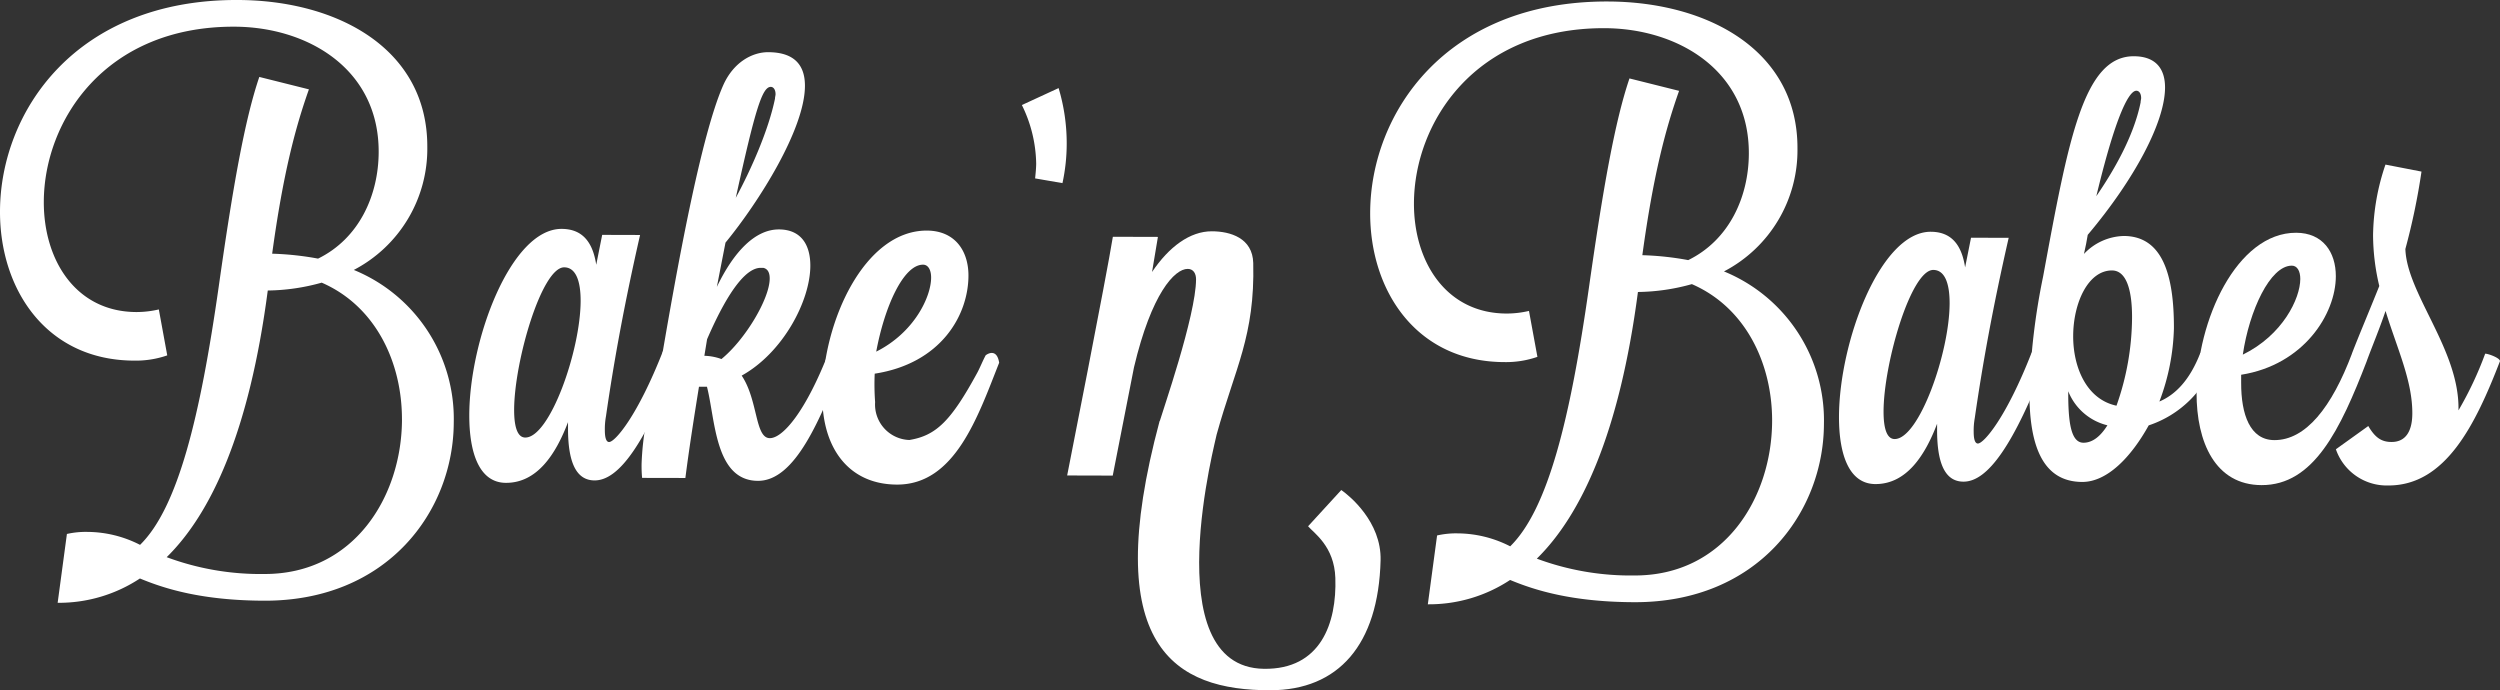
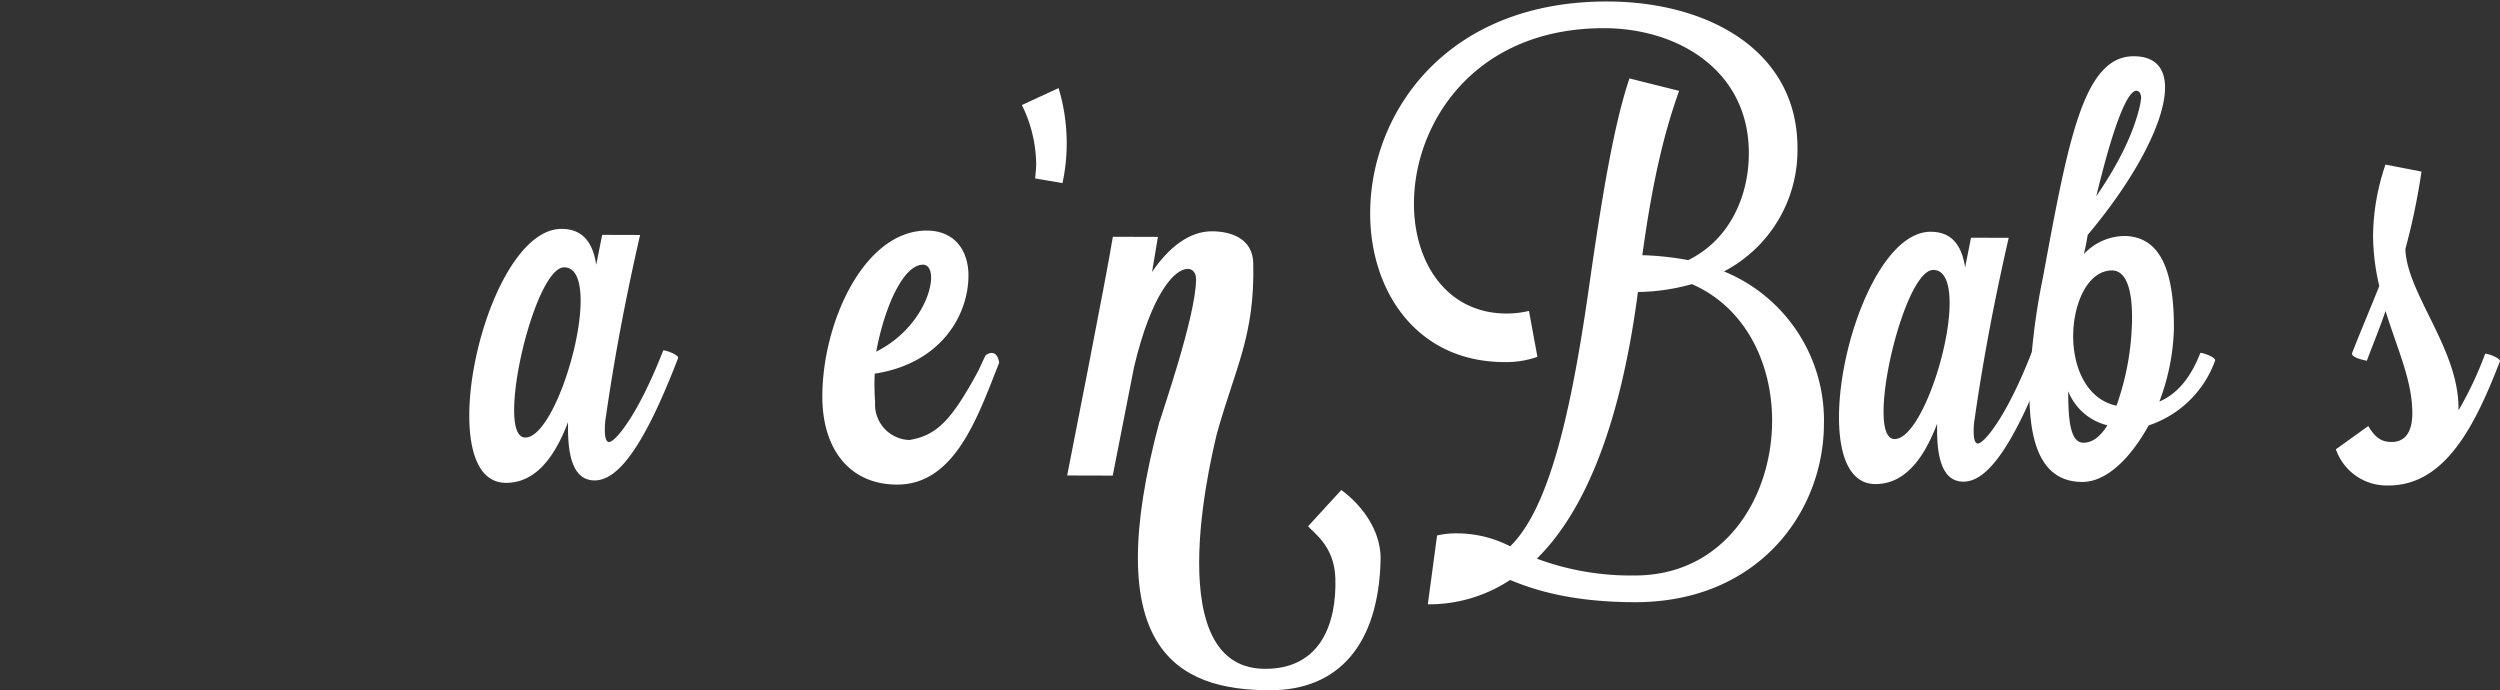
<svg xmlns="http://www.w3.org/2000/svg" width="376" height="103.822" viewBox="0 0 376 103.822">
  <rect x="0" y="0" width="376" height="103.822" fill="#333333" stroke="none" />
  <defs>
    <clipPath id="clip-path">
      <rect id="Rectangle_4" data-name="Rectangle 4" width="376" height="103.822" fill="#fff" />
    </clipPath>
  </defs>
  <g id="logo-footer" transform="translate(0 0)">
    <g id="Group_16" data-name="Group 16" transform="translate(0 0)" clip-path="url(#clip-path)">
-       <path id="Path_14" data-name="Path 14" d="M25.154,53.45a14.427,14.427,0,0,1-4.979.788C7.006,54.2-.032,43.583,0,31.78.041,16.844,11.329-.067,35.74,0c15.1.041,28.566,7.385,28.526,22.08A20.546,20.546,0,0,1,53.213,40.6,24.2,24.2,0,0,1,68.246,63.525c-.037,13.33-9.95,26.872-28.5,26.821-9.393-.025-15.01-1.808-18.7-3.343a22.113,22.113,0,0,1-12.375,3.66l1.393-10.355A12.917,12.917,0,0,1,13.2,80a17.512,17.512,0,0,1,7.864,1.948c5.716-5.605,9.046-19.328,11.831-38.832C35.02,28.1,36.814,17.989,39,11.572l7.461,1.868c-2.022,5.694-3.888,12.677-5.527,24.716a44.56,44.56,0,0,1,6.9.741c6.191-3.034,9.1-9.53,9.118-16.033.035-12.529-10.708-18.821-21.708-18.85C15.735,3.96,6.622,18.227,6.588,30.353c-.023,8.832,4.853,16.554,13.928,16.579a14.9,14.9,0,0,0,3.372-.393Zm35.3,9.651c.023-8.512-3.888-17.033-12.069-20.589a31.263,31.263,0,0,1-8.113,1.182C37.489,64.966,31.754,77.236,25.07,83.8A40.461,40.461,0,0,0,39.758,86.33c13.49.038,20.668-11.666,20.7-23.229" transform="translate(0 -0.001)" fill="#fff" />
      <path id="Path_15" data-name="Path 15" d="M165.82,53.6a14.426,14.426,0,0,1-4.979.788c-13.169-.037-20.207-10.655-20.174-22.458C140.707,17,151.995.087,176.406.154c15.1.041,28.566,7.385,28.526,22.08a20.546,20.546,0,0,1-11.053,18.517,24.2,24.2,0,0,1,15.034,22.927c-.037,13.33-9.95,26.872-28.5,26.821-9.393-.025-15.01-1.808-18.7-3.343a22.113,22.113,0,0,1-12.375,3.66l1.393-10.355a12.917,12.917,0,0,1,3.132-.312,17.512,17.512,0,0,1,7.864,1.948c5.716-5.605,9.046-19.328,11.831-38.832,2.129-15.01,3.922-25.123,6.109-31.54l7.461,1.868c-2.022,5.694-3.888,12.677-5.527,24.716a44.559,44.559,0,0,1,6.9.741c6.191-3.034,9.1-9.53,9.118-16.033.035-12.529-10.708-18.821-21.708-18.85-19.512-.054-28.626,14.213-28.66,26.339-.023,8.832,4.854,16.554,13.928,16.579a14.9,14.9,0,0,0,3.372-.393Zm35.3,9.651c.023-8.512-3.888-17.033-12.069-20.589a31.263,31.263,0,0,1-8.113,1.182c-2.788,21.272-8.523,33.541-15.207,40.107a40.461,40.461,0,0,0,14.688,2.529c13.49.038,20.668-11.666,20.7-23.229" transform="translate(65.407 0.071)" fill="#fff" />
      <path id="Path_16" data-name="Path 16" d="M68.166,24.4l5.7.016C71.43,35.085,69.88,43.753,68.734,51.7a10.69,10.69,0,0,0-.167,2.088c0,1.2.236,1.767.637,1.768.883,0,4.266-3.843,8.148-13.788.482,0,2.247.648,2.246,1.13C74.664,55.731,70.715,61.34,67.022,61.33c-2.57-.007-4.01-2.34-3.994-7.88,0-.24,0-.563,0-.883-1.861,4.893-4.682,9.142-9.339,9.128-3.935-.01-5.527-4.351-5.511-10.212C48.21,40.16,54.439,23.476,62.066,23.5c2.971.009,4.653,1.778,5.205,5.394ZM54.925,50.7c-.007,2.489.47,4.177,1.674,4.181,3.693.01,8.306-13.066,8.327-20.533.009-2.972-.708-5.062-2.476-5.066-3.371-.01-7.505,14.112-7.526,21.418" transform="translate(22.402 10.925)" fill="#fff" />
-       <path id="Path_17" data-name="Path 17" d="M65.944,69.384a19.212,19.212,0,0,1-.075-2.171,42.38,42.38,0,0,1,2.524-12.918c2.857-17.017,6.444-36.519,9.757-43.977C79.686,6.87,82.5,5.351,84.91,5.358c4.014.01,5.535,2.023,5.526,5.072C90.418,16.936,83.483,27.917,78.486,34l-1.3,6.661c2.584-5.372,5.8-8.654,9.339-8.646,3.29.01,4.73,2.263,4.722,5.473-.015,5.3-4.131,13.079-10.324,16.513,2.48,3.7,1.982,9.4,4.231,9.407,1.925.006,5.391-3.92,8.948-13.144.482,0,2.246.649,2.244,1.13-3.557,9.146-7.357,18.449-12.977,18.434-6.5-.019-6.4-9.253-7.671-14.155l-1.2,0c-.735,4.575-1.471,9.232-2.045,13.725ZM83.777,37.794c-1.928-.006-4.585,2.718-8.06,10.737l-.409,2.49a8.009,8.009,0,0,1,2.568.488c3.541-2.88,7.253-9.054,7.26-12.107,0-.8-.237-1.444-.96-1.607h-.4M86.016,11.7c0-.721-.318-1.124-.719-1.125-1.285,0-2.338,3.367-5.265,16.688,2.34-4.33,4.925-10.185,5.9-14.919,0-.24.082-.482.082-.643" transform="translate(30.628 2.491)" fill="#fff" />
      <path id="Path_18" data-name="Path 18" d="M108.993,42.428c-.453.844-.873,1.907-1.28,2.653-3.925,7.192-6.144,9.423-10.2,10.086a5.337,5.337,0,0,1-5.149-5.694,36.051,36.051,0,0,1-.062-4.279c9.962-1.543,14.078-8.775,14.1-14.726.01-3.8-2.074-6.783-6.258-6.795-9.373-.025-15.689,13.676-15.719,24.916-.021,7.769,3.95,13.267,11.229,13.287,8.74.023,12.171-10.265,15.368-18.328-.333-2.1-1.636-1.425-2.023-1.121M99.574,28.8c.763,0,1.217.782,1.213,1.951-.007,2.886-2.537,8.258-8.257,11.128,1.238-6.7,4.073-13.088,7.044-13.079" transform="translate(39.254 11.007)" fill="#fff" />
      <path id="Path_19" data-name="Path 19" d="M106.9,22.627c.079-.776.158-1.553.161-2.252a20.572,20.572,0,0,0-2.152-8.783l5.523-2.549a28.9,28.9,0,0,1,1.22,8.393,28.047,28.047,0,0,1-.639,5.9Z" transform="translate(48.781 4.205)" fill="#fff" />
      <path id="Path_20" data-name="Path 20" d="M150.782,62.661l-4.991,5.448c.888,1.036,3.948,3.016,4.1,7.778.224,6.8-2.2,13.784-10.746,13.662-16.483-.234-7.035-35.165-7.107-35.236,2.773-10.026,5.766-14.8,5.505-25.787-.089-3.78-3.463-4.773-6.22-4.78-3.309-.01-6.465,2.345-9,6.119l.882-5.275-6.776-.019c-.961,5.984-6.874,35.9-6.874,35.9l6.855.019,3.2-16.3c2.631-11.1,6.106-14.792,8.076-14.788.867,0,1.258.713,1.255,1.579-.015,5.454-5.144,20.151-5.444,21.273h-.031c-9.139,34.032,2.3,40.551,16.664,40.52,10.2-.022,16.247-6.808,16.566-19.543.144-5.79-4.7-9.732-5.919-10.576" transform="translate(50.945 11.041)" fill="#fff" />
      <path id="Path_21" data-name="Path 21" d="M208.654,24.689l5.664.016c-2.422,10.6-3.96,19.212-5.1,27.105a10.645,10.645,0,0,0-.164,2.074c0,1.2.233,1.755.633,1.757.876,0,4.238-3.818,8.093-13.7.481,0,2.233.645,2.231,1.124-4.9,12.748-8.825,18.321-12.495,18.311-2.551-.007-3.98-2.323-3.964-7.829,0-.239,0-.558,0-.876-1.849,4.861-4.651,9.08-9.279,9.068-3.907-.012-5.491-4.323-5.476-10.146.032-11.247,6.219-27.82,13.8-27.8,2.949.007,4.621,1.765,5.168,5.357ZM195.5,50.815c-.007,2.473.466,4.15,1.664,4.153,3.67.01,8.251-12.98,8.271-20.4.009-2.952-.7-5.028-2.458-5.034-3.35-.009-7.457,14.02-7.477,21.277" transform="translate(87.788 11.064)" fill="#fff" />
      <path id="Path_22" data-name="Path 22" d="M216.871,33.992l-.324,1.515a8.513,8.513,0,0,1,5.99-2.7c5.743.016,7.562,5.684,7.54,13.9a33.322,33.322,0,0,1-2.186,11c2.4-1.031,4.556-3.179,6.163-7.322.479,0,2.231.645,2.23,1.124a15.93,15.93,0,0,1-10,9.783c-2.646,4.777-6.245,8.517-10,8.507-5.9-.016-7.961-5.366-7.939-13.5A100.281,100.281,0,0,1,210.4,38.919C214.2,18.35,216.469,5.753,224.048,5.775c3.27.009,4.7,1.847,4.694,4.719-.015,5.185-4.587,13.787-11.628,22.143Zm3.2,27.288a8.5,8.5,0,0,1-5.889-5.122c-.013,4.626.378,7.74,2.293,7.744,1.355,0,2.553-.951,3.6-2.622m.7-23.29c-3.589-.009-5.836,4.851-5.85,9.875-.013,4.626,1.967,9.5,6.513,10.467A40.182,40.182,0,0,0,223.78,45.1c.012-4.388-.939-7.1-3.012-7.108m4.379-25.911c0-.718-.316-1.118-.715-1.119-.558,0-2.4.791-6.027,15.857,2.564-3.742,5.609-8.919,6.661-14.1,0-.24.081-.479.081-.639" transform="translate(96.881 2.685)" fill="#fff" />
-       <path id="Path_23" data-name="Path 23" d="M248.893,42.028c.479,0,2.233.645,2.231,1.122-4.017,10.438-8.028,18.724-15.845,18.7-6.94-.019-9.795-6.409-9.773-13.907.029-10.848,6.049-24.071,14.982-24.048,3.988.012,5.974,2.887,5.965,6.557-.016,5.664-4.823,13.308-14.24,14.8l0,1.2c-.013,4.786,1.333,8.62,5,8.629,4.706.013,8.627-4.921,11.68-13.049m-16.431.193c5.989-2.934,8.638-8.431,8.645-11.383,0-1.2-.472-2-1.27-2-3.27-.009-6.4,6.762-7.375,13.38" transform="translate(104.857 11.111)" fill="#fff" />
      <path id="Path_24" data-name="Path 24" d="M244.684,56.216c1.031,1.758,1.988,2.4,3.5,2.4,1.992.006,3.115-1.427,3.122-4.3.015-4.946-2.287-9.738-4.026-15.407-.885,2.631-1.928,5.1-2.811,7.492,0,0-2.233-.406-2.231-1.045v-.079c1.045-2.709,2.571-6.294,4.1-10.119a33.521,33.521,0,0,1-.936-7.66,34.086,34.086,0,0,1,1.865-10.6l5.419,1.052a99.281,99.281,0,0,1-2.425,11.639c.221,6.7,8.015,15.018,7.99,23.951v.319a53.017,53.017,0,0,0,4.013-8.523c.478,0,2.23.645,2.228,1.122-3.693,9.562-8.188,18.723-16.8,18.7a8.09,8.09,0,0,1-7.882-5.445Z" transform="translate(111.507 7.857)" fill="#fff" />
    </g>
  </g>
</svg>